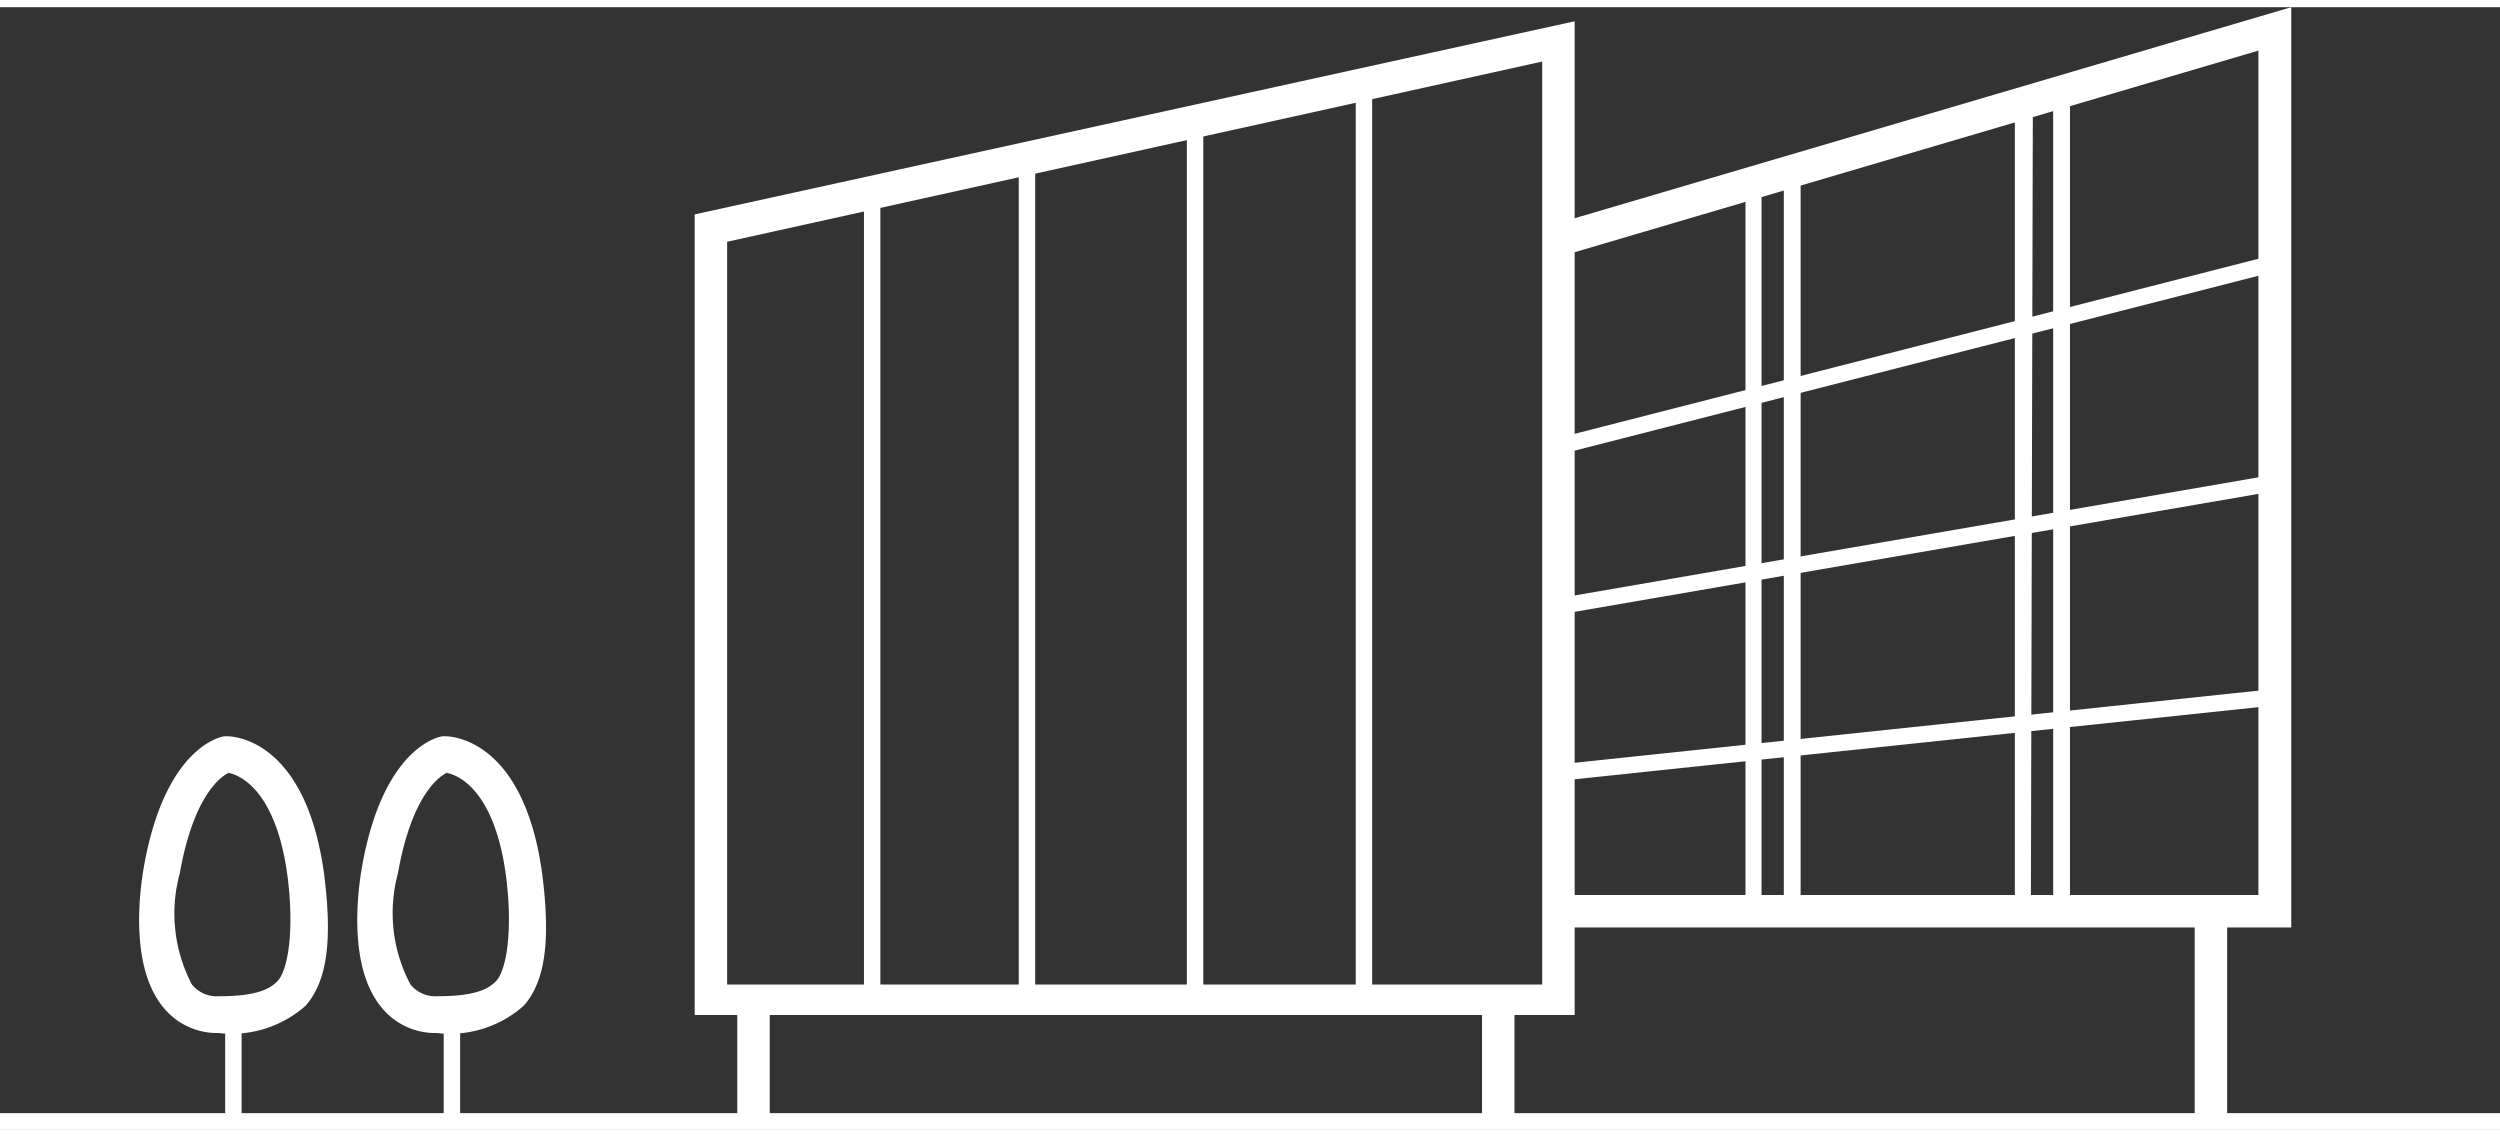
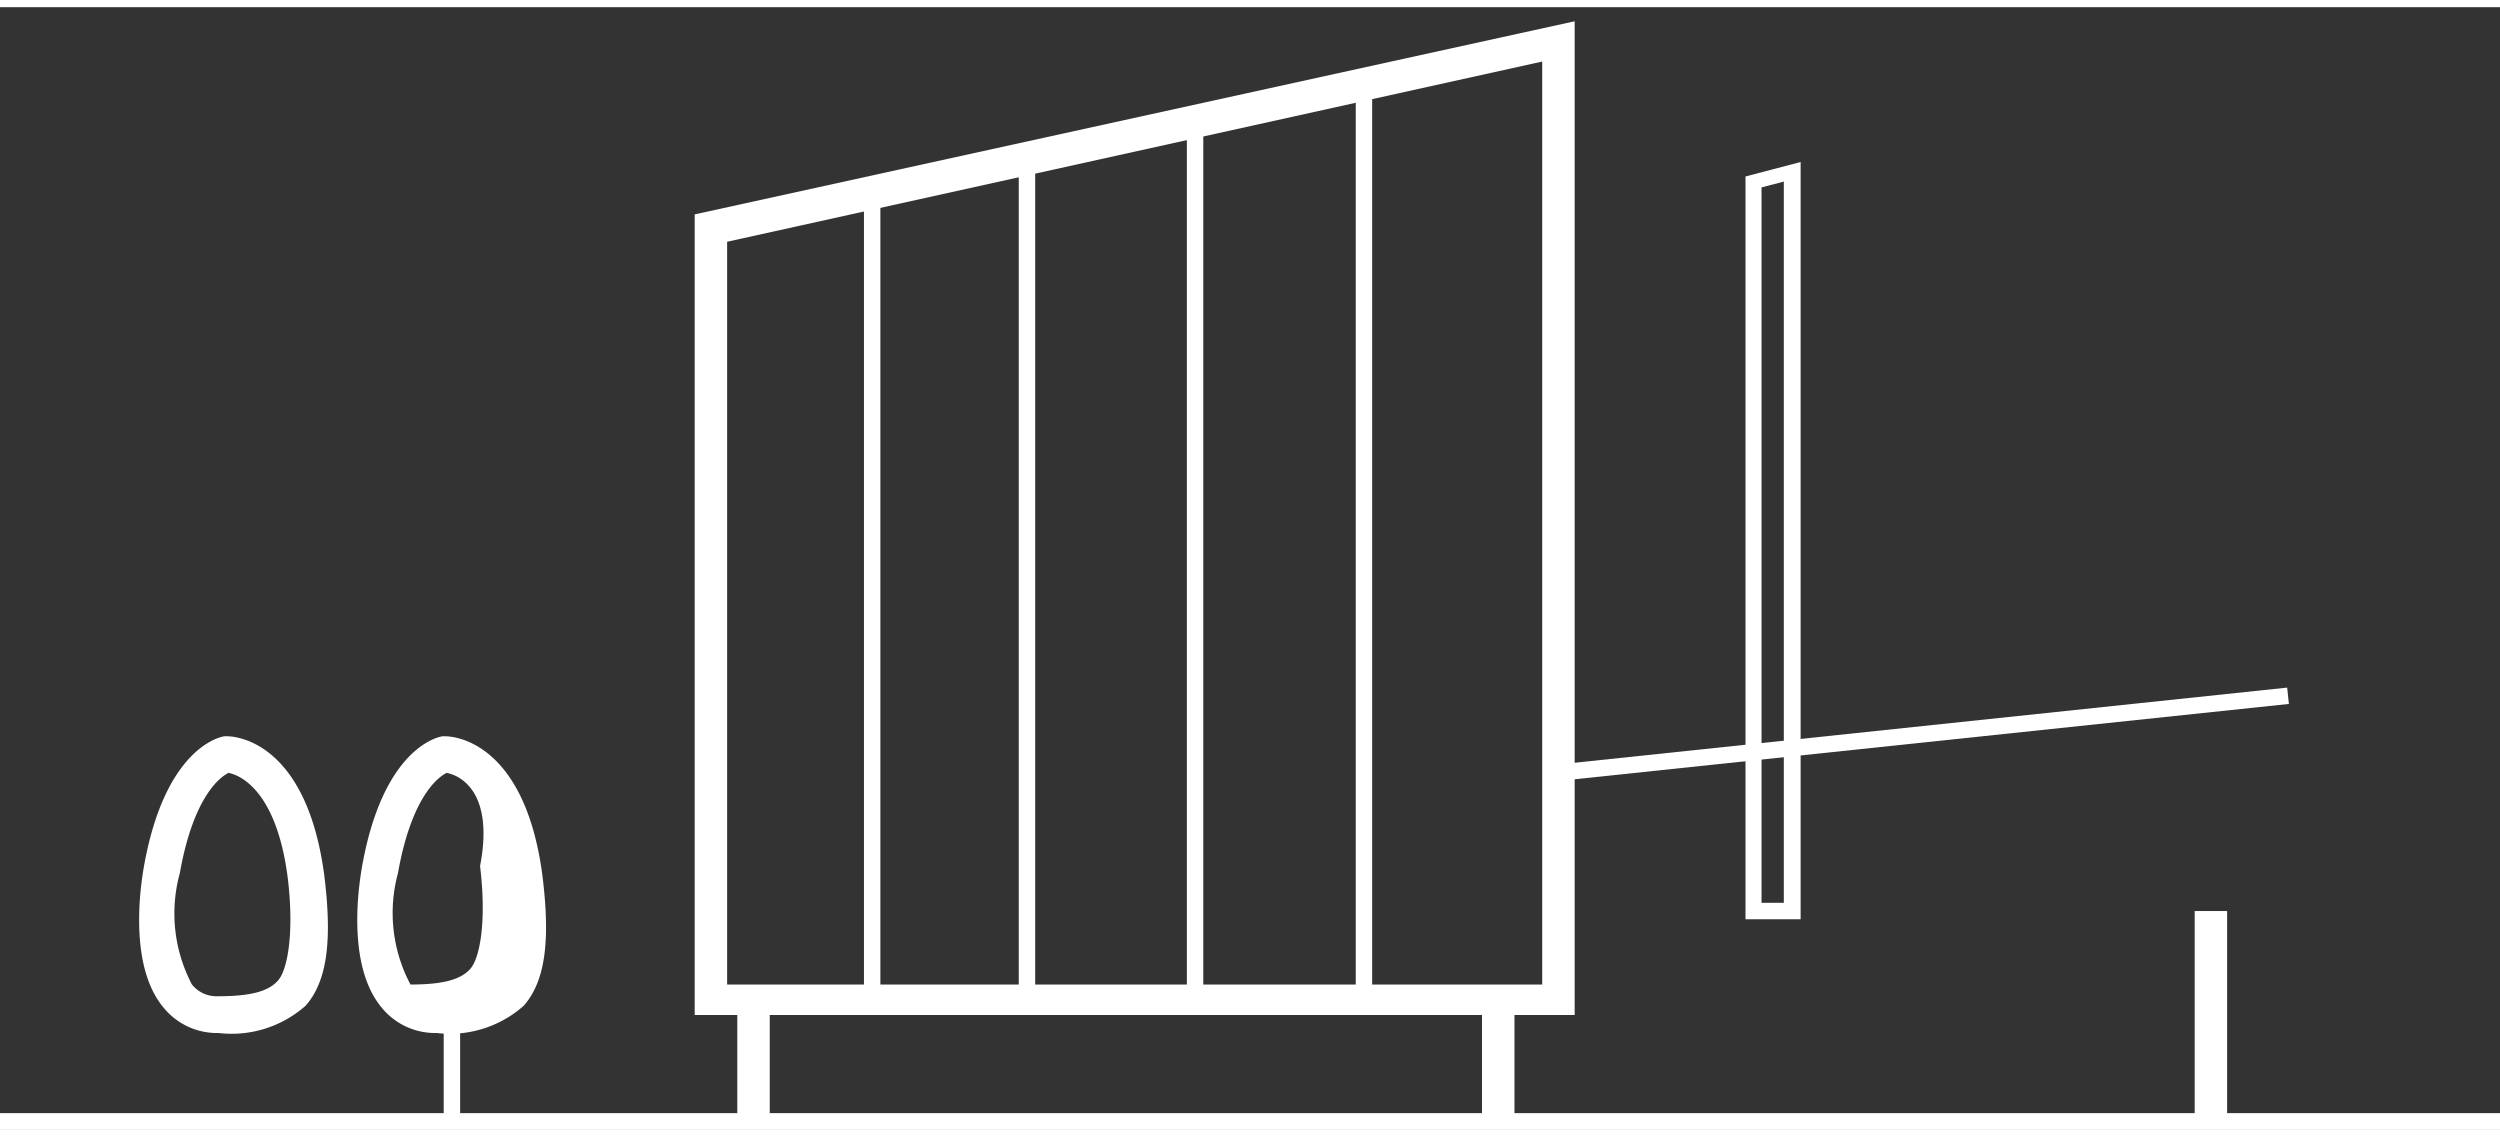
<svg xmlns="http://www.w3.org/2000/svg" viewBox="0 0 63.95 28.7" width="66px" height="30px">
  <rect x="0" y="0" width="63.95" height="28.7" fill="#333333" stroke="none" />
  <defs>
    <style>.cls-1{fill:#fff;}</style>
  </defs>
  <title>logo</title>
  <g id="Layer_2" data-name="Layer 2">
    <g id="Desktop_Screens" data-name="Desktop Screens">
      <g id="New_Symbol_1" data-name="New Symbol 1">
        <g id="New_Symbol_2" data-name="New Symbol 2">
          <rect class="cls-1" y="28.29" width="63.95" height="0.42" />
-           <rect class="cls-1" x="5.76" y="25.76" width="0.42" height="2.73" />
          <rect class="cls-1" x="11.35" y="25.76" width="0.42" height="2.73" />
-           <path class="cls-1" d="M39.9,22.71H57.77V1.11L39.83,6.4l.07-.89L58.61,0V23.54H39.87Z" />
-           <polygon class="cls-1" points="39.9 11.01 58.14 6.34 58.24 6.75 39.86 11.45 39.9 11.01" />
-           <polygon class="cls-1" points="39.86 15.12 58.15 11.96 58.23 12.37 39.91 15.53 39.86 15.12" />
          <path class="cls-1" d="M40.28,25.78H17.77V5.3L40.28.36ZM18.6,25H39.45V1.39L18.6,6Z" />
          <rect class="cls-1" x="34.68" y="1.97" width="0.42" height="23.4" />
          <rect class="cls-1" x="30.36" y="2.92" width="0.42" height="22.45" />
          <rect class="cls-1" x="26.06" y="3.86" width="0.42" height="21.51" />
          <rect class="cls-1" x="22.1" y="4.73" width="0.42" height="20.64" />
          <rect class="cls-1" x="18.86" y="25.37" width="0.83" height="3.13" />
          <rect class="cls-1" x="37.91" y="25.37" width="0.83" height="3.13" />
          <rect class="cls-1" x="56.14" y="23.12" width="0.83" height="5.37" />
          <rect class="cls-1" x="39.81" y="18.39" width="18.77" height="0.42" transform="translate(-1.68 5.26) rotate(-6.02)" />
-           <path class="cls-1" d="M52.95,23.33H51.54V2.3l1.41-.41Zm-1-.42h.57V2.44L52,2.61Z" />
          <path class="cls-1" d="M46.06,23.33H44.65v-19l1.41-.37Zm-1-.42h.57V4.46l-.57.15Z" />
          <path class="cls-1" d="M5.59,26.24a1.76,1.76,0,0,1-1.39-.63c-.86-1-.65-2.87-.52-3.62.53-3,1.91-3.32,2.06-3.34h.07c.08,0,2,0,2.48,3.52.22,1.74.07,2.75-.47,3.37A2.85,2.85,0,0,1,5.59,26.24Zm.27-6.66c-.18.08-.9.54-1.26,2.57A3.9,3.9,0,0,0,4.91,25a.81.81,0,0,0,.67.3c.82,0,1.28-.12,1.53-.4s.42-1.24.25-2.63C7.07,20,6.11,19.64,5.86,19.59Z" />
-           <path class="cls-1" d="M11.17,26.24a1.76,1.76,0,0,1-1.39-.63c-.86-1-.65-2.87-.52-3.62.53-3,1.91-3.32,2.06-3.34h.07c.08,0,2,0,2.48,3.52.22,1.74.07,2.75-.47,3.37A2.85,2.85,0,0,1,11.17,26.24Zm.27-6.66c-.18.08-.9.54-1.26,2.57A3.9,3.9,0,0,0,10.5,25a.82.82,0,0,0,.67.3c.82,0,1.28-.12,1.53-.4s.42-1.24.25-2.63C12.66,20,11.7,19.64,11.44,19.59Z" />
+           <path class="cls-1" d="M11.17,26.24a1.76,1.76,0,0,1-1.39-.63c-.86-1-.65-2.87-.52-3.62.53-3,1.91-3.32,2.06-3.34h.07c.08,0,2,0,2.48,3.52.22,1.74.07,2.75-.47,3.37A2.85,2.85,0,0,1,11.17,26.24Zm.27-6.66c-.18.08-.9.54-1.26,2.57A3.9,3.9,0,0,0,10.5,25c.82,0,1.28-.12,1.53-.4s.42-1.24.25-2.63C12.66,20,11.7,19.64,11.44,19.59Z" />
        </g>
      </g>
    </g>
  </g>
</svg>